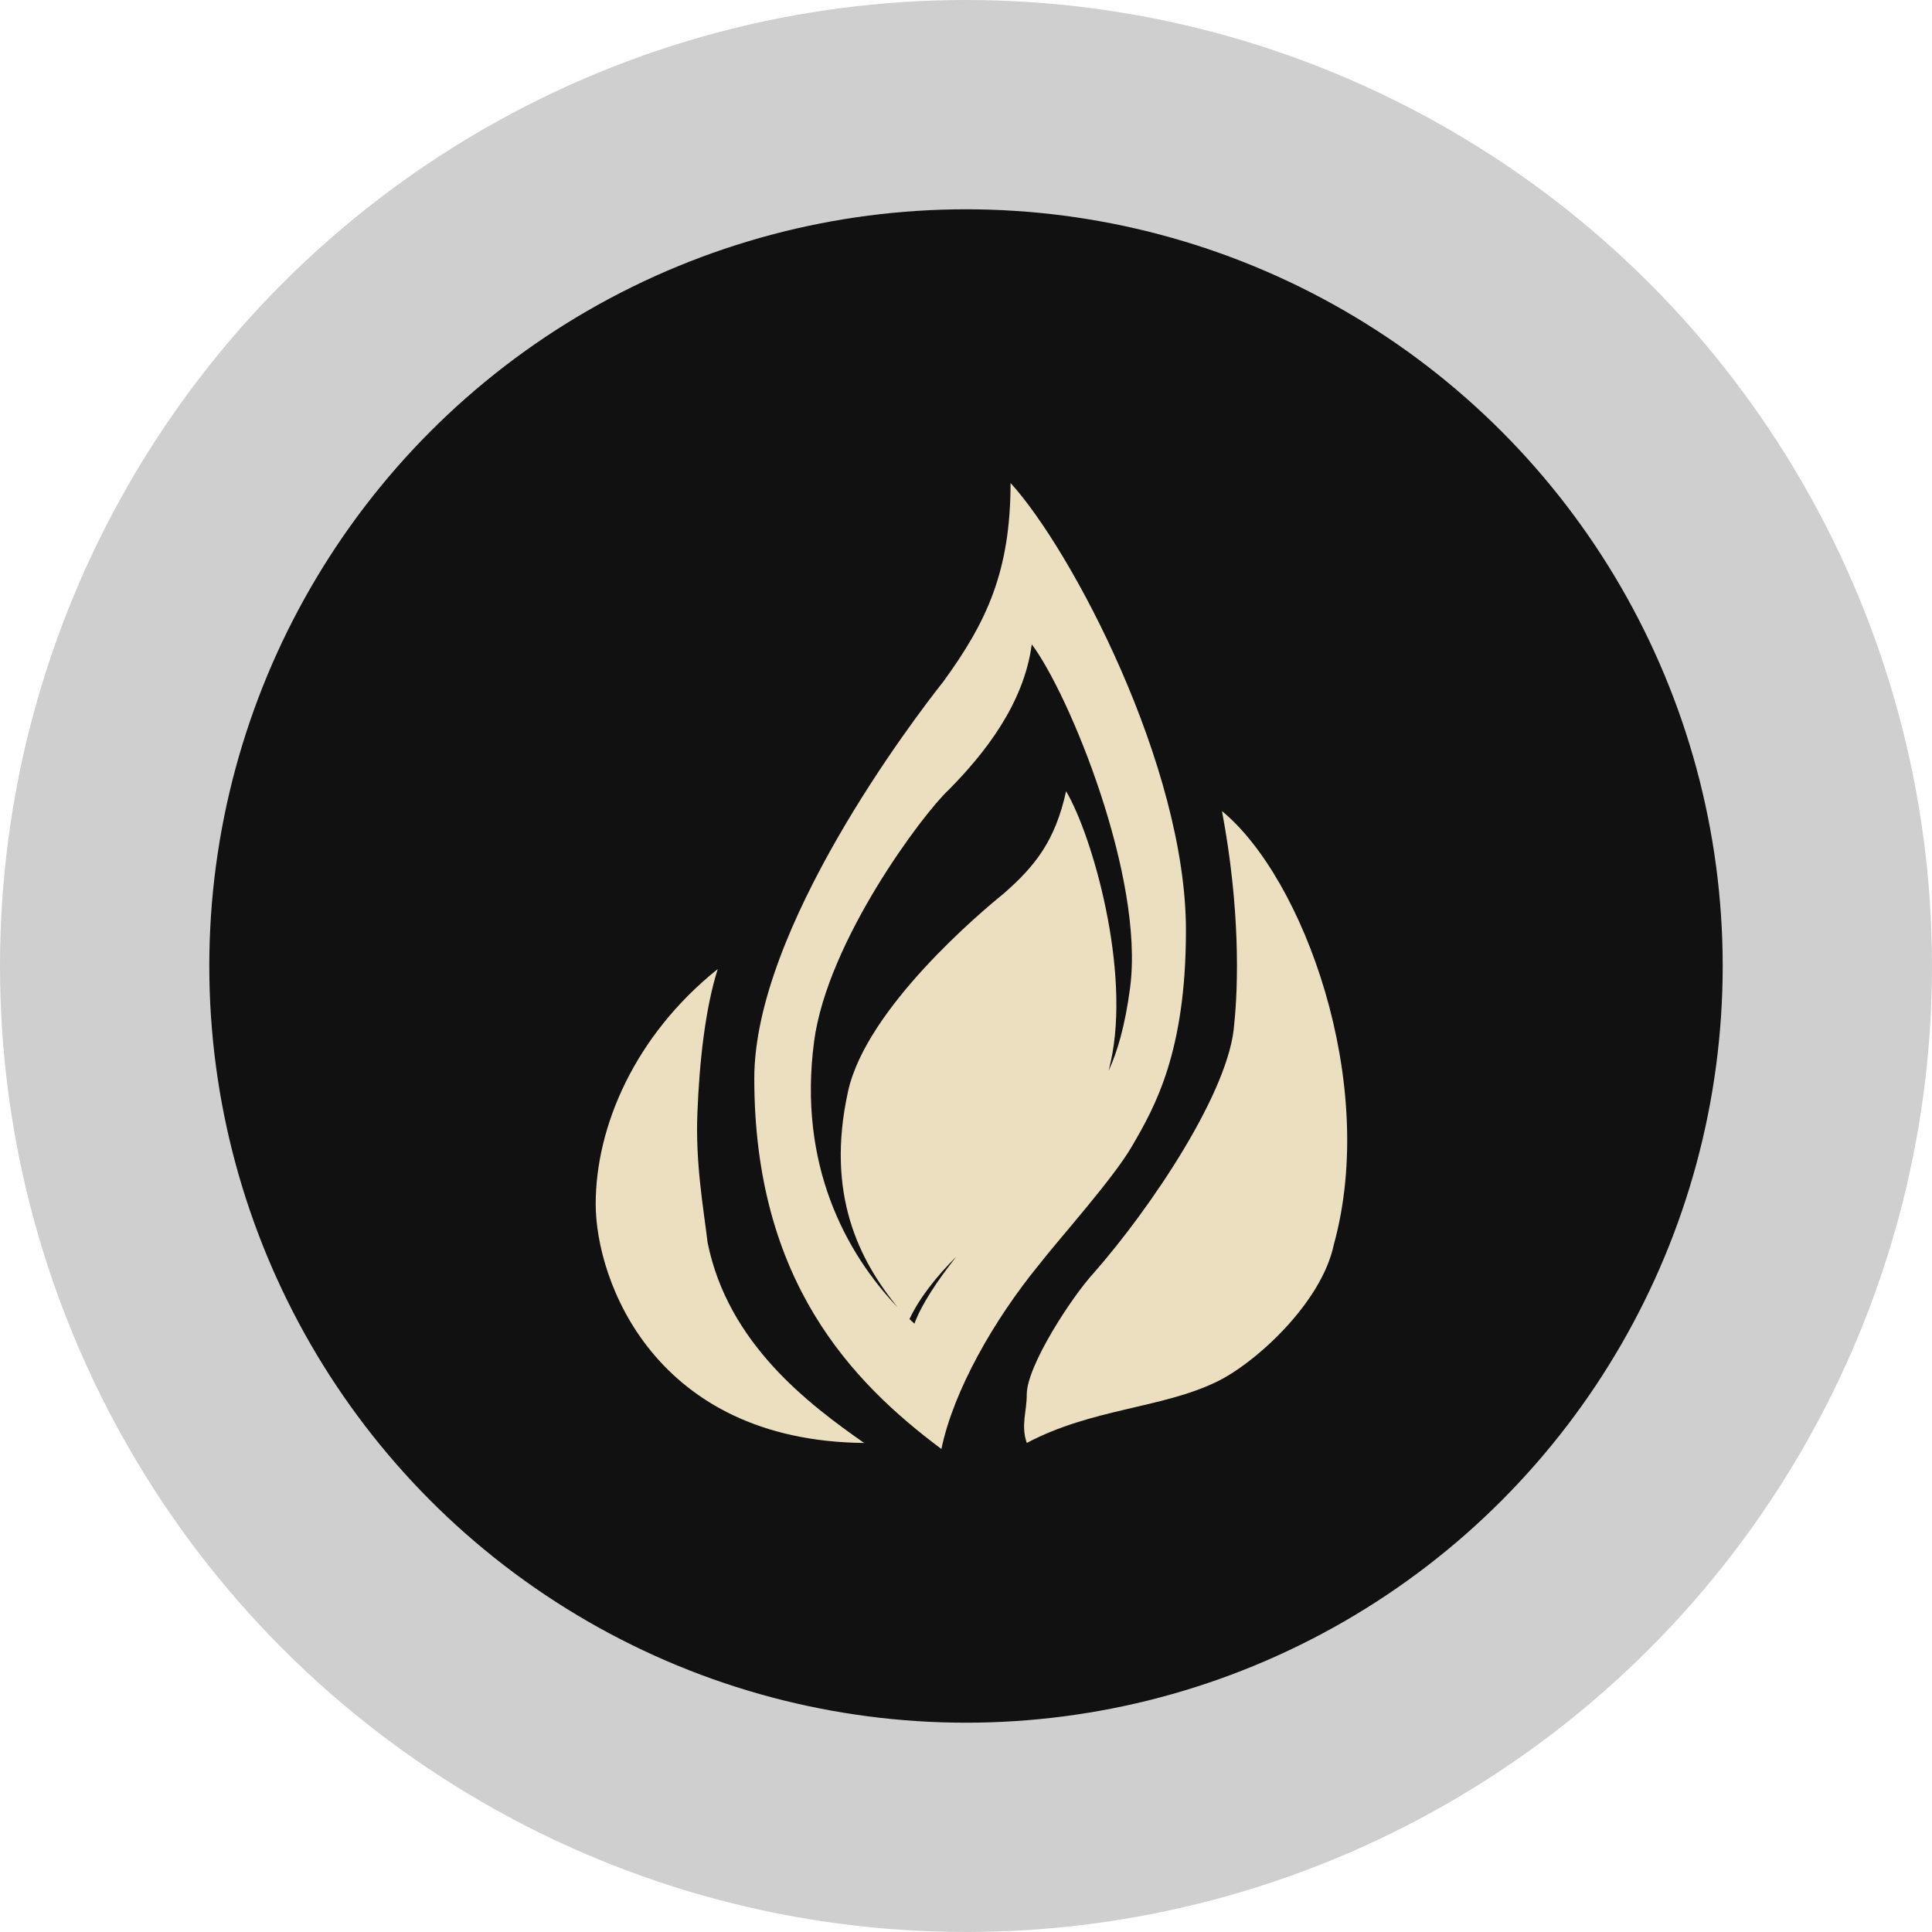
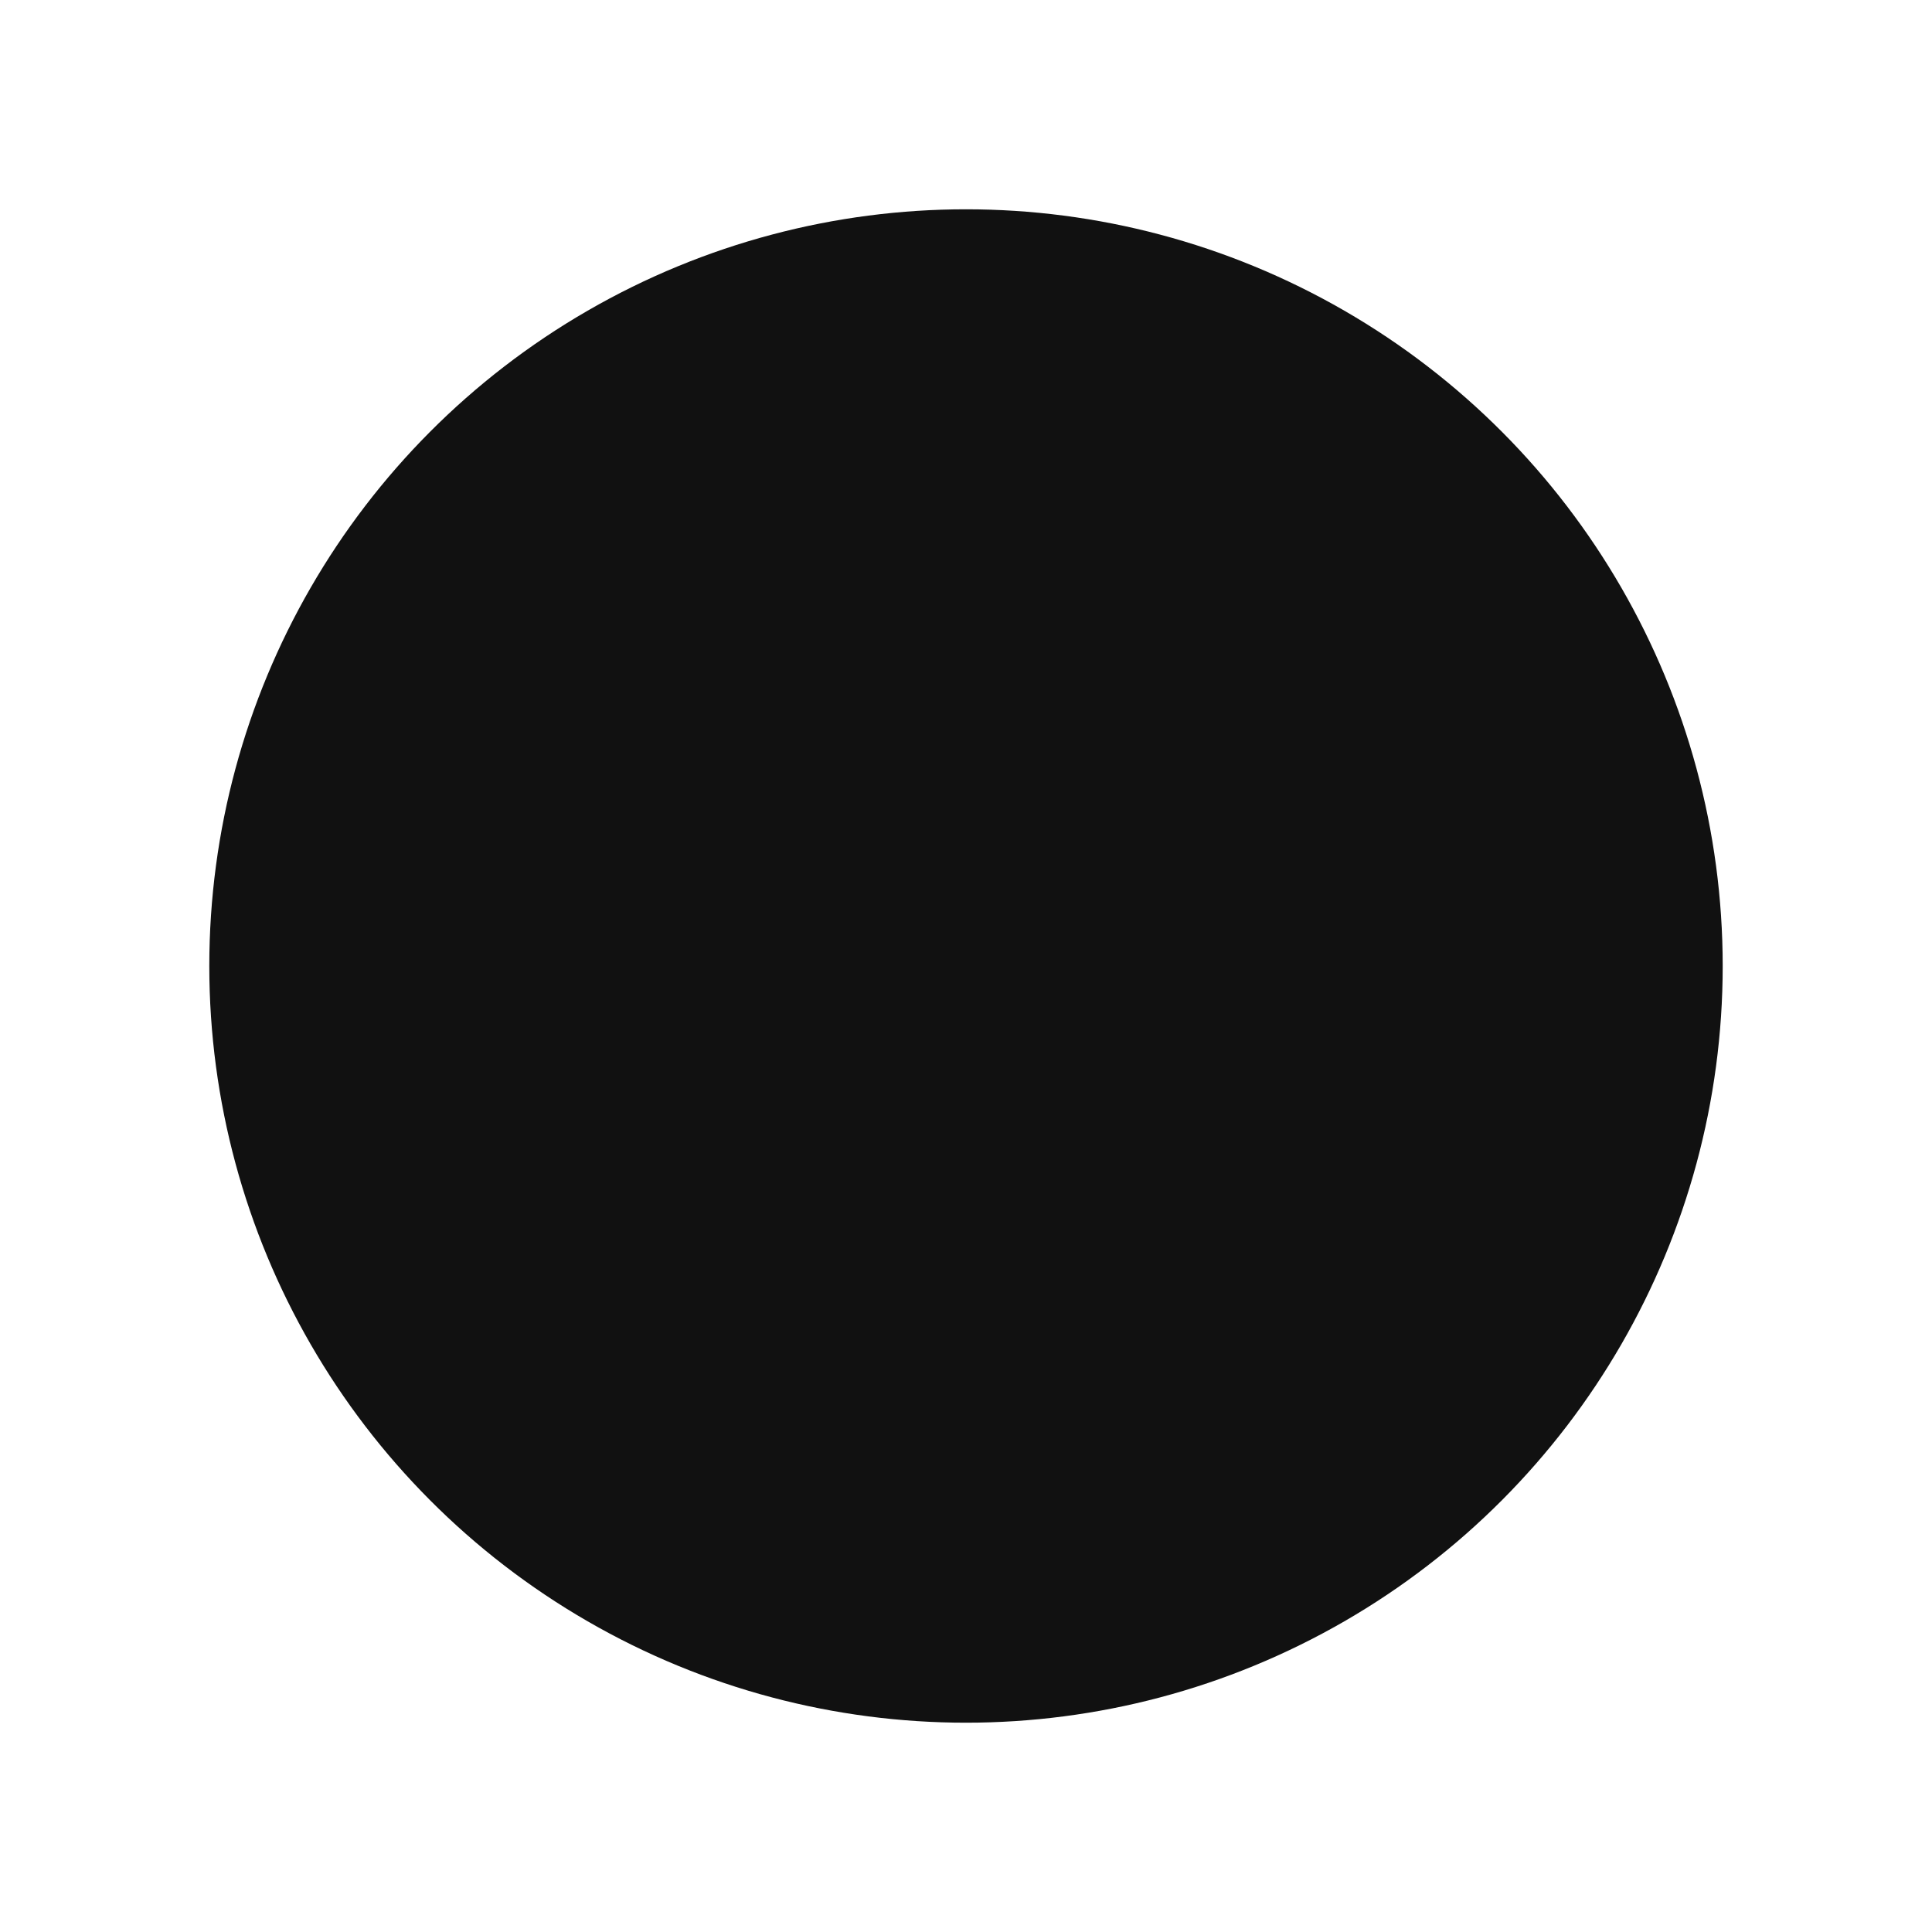
<svg xmlns="http://www.w3.org/2000/svg" width="120px" height="120px" viewBox="0 0 120 120" version="1.1">
  <title>100-08@2x</title>
  <desc>Created with Sketch.</desc>
  <g id="官网1020" stroke="none" stroke-width="1" fill="none" fill-rule="evenodd">
    <g id="21-交易产品-实物黄金备份-2" transform="translate(-530, -2344)">
      <g id="编组-3备份-5" transform="translate(410, 2314)">
        <g id="100-08" transform="translate(120, 30)">
-           <circle id="椭圆形" fill="#111111" opacity="0.2" cx="60" cy="60" r="60" />
          <circle id="椭圆形" fill="#111111" cx="60" cy="60" r="47" />
-           <path d="M62.767,30 C66.555,34.151 73.661,47.596 73.661,57.785 C73.661,65.331 71.736,68.742 70.344,71.133 C69.206,73.144 65.799,76.921 64.535,78.553 C61.755,81.951 59.23,86.352 58.472,90 C52.912,85.848 46.85,79.56 46.85,66.981 C46.85,57.674 56.705,44.715 58.599,42.326 C61.25,38.678 62.767,35.533 62.767,30 Z M44.58,60.188 C43.823,62.579 43.443,65.848 43.317,69.121 C43.188,72.265 43.694,75.03 43.949,77.17 C45.211,83.459 50.262,87.235 53.674,89.625 C40.663,89.496 37,79.56 37,74.78 C37,70 39.4,64.341 44.58,60.188 Z M75.9,50.379 C80.954,54.53 85.623,67.234 82.848,77.296 C82.09,80.943 77.923,84.715 75.523,85.848 C72.111,87.485 67.817,87.485 63.774,89.625 C63.398,88.493 63.774,87.735 63.774,86.606 C63.774,84.845 66.555,80.569 67.943,79.057 C71.48,75.03 76.405,67.734 76.661,63.587 C76.912,61.197 77.036,56.417 75.9,50.379 Z M59.4,78.051 C58.164,79.276 57.091,80.643 56.489,81.931 C56.592,82.028 56.694,82.123 56.797,82.215 C57.218,81.05 58.221,79.536 59.4,78.051 Z M64.085,40.021 C63.593,43.741 61.121,46.841 58.907,49.076 C57.345,50.528 51.393,58.432 50.565,64.687 C49.554,72.321 52.523,77.816 55.752,81.198 C53.367,78.262 51.269,74.178 52.673,67.79 C53.81,62.611 60.981,56.598 62.346,55.498 C64.296,53.79 65.54,52.225 66.217,49.144 C67.856,51.917 70.239,60.265 68.993,65.937 C68.951,66.134 68.904,66.32 68.859,66.506 C69.398,65.335 69.874,63.749 70.191,61.357 C71.097,54.509 66.415,43.12 64.085,40.021 Z" id="形状结合" fill="#ECDFC0" />
        </g>
      </g>
    </g>
  </g>
</svg>